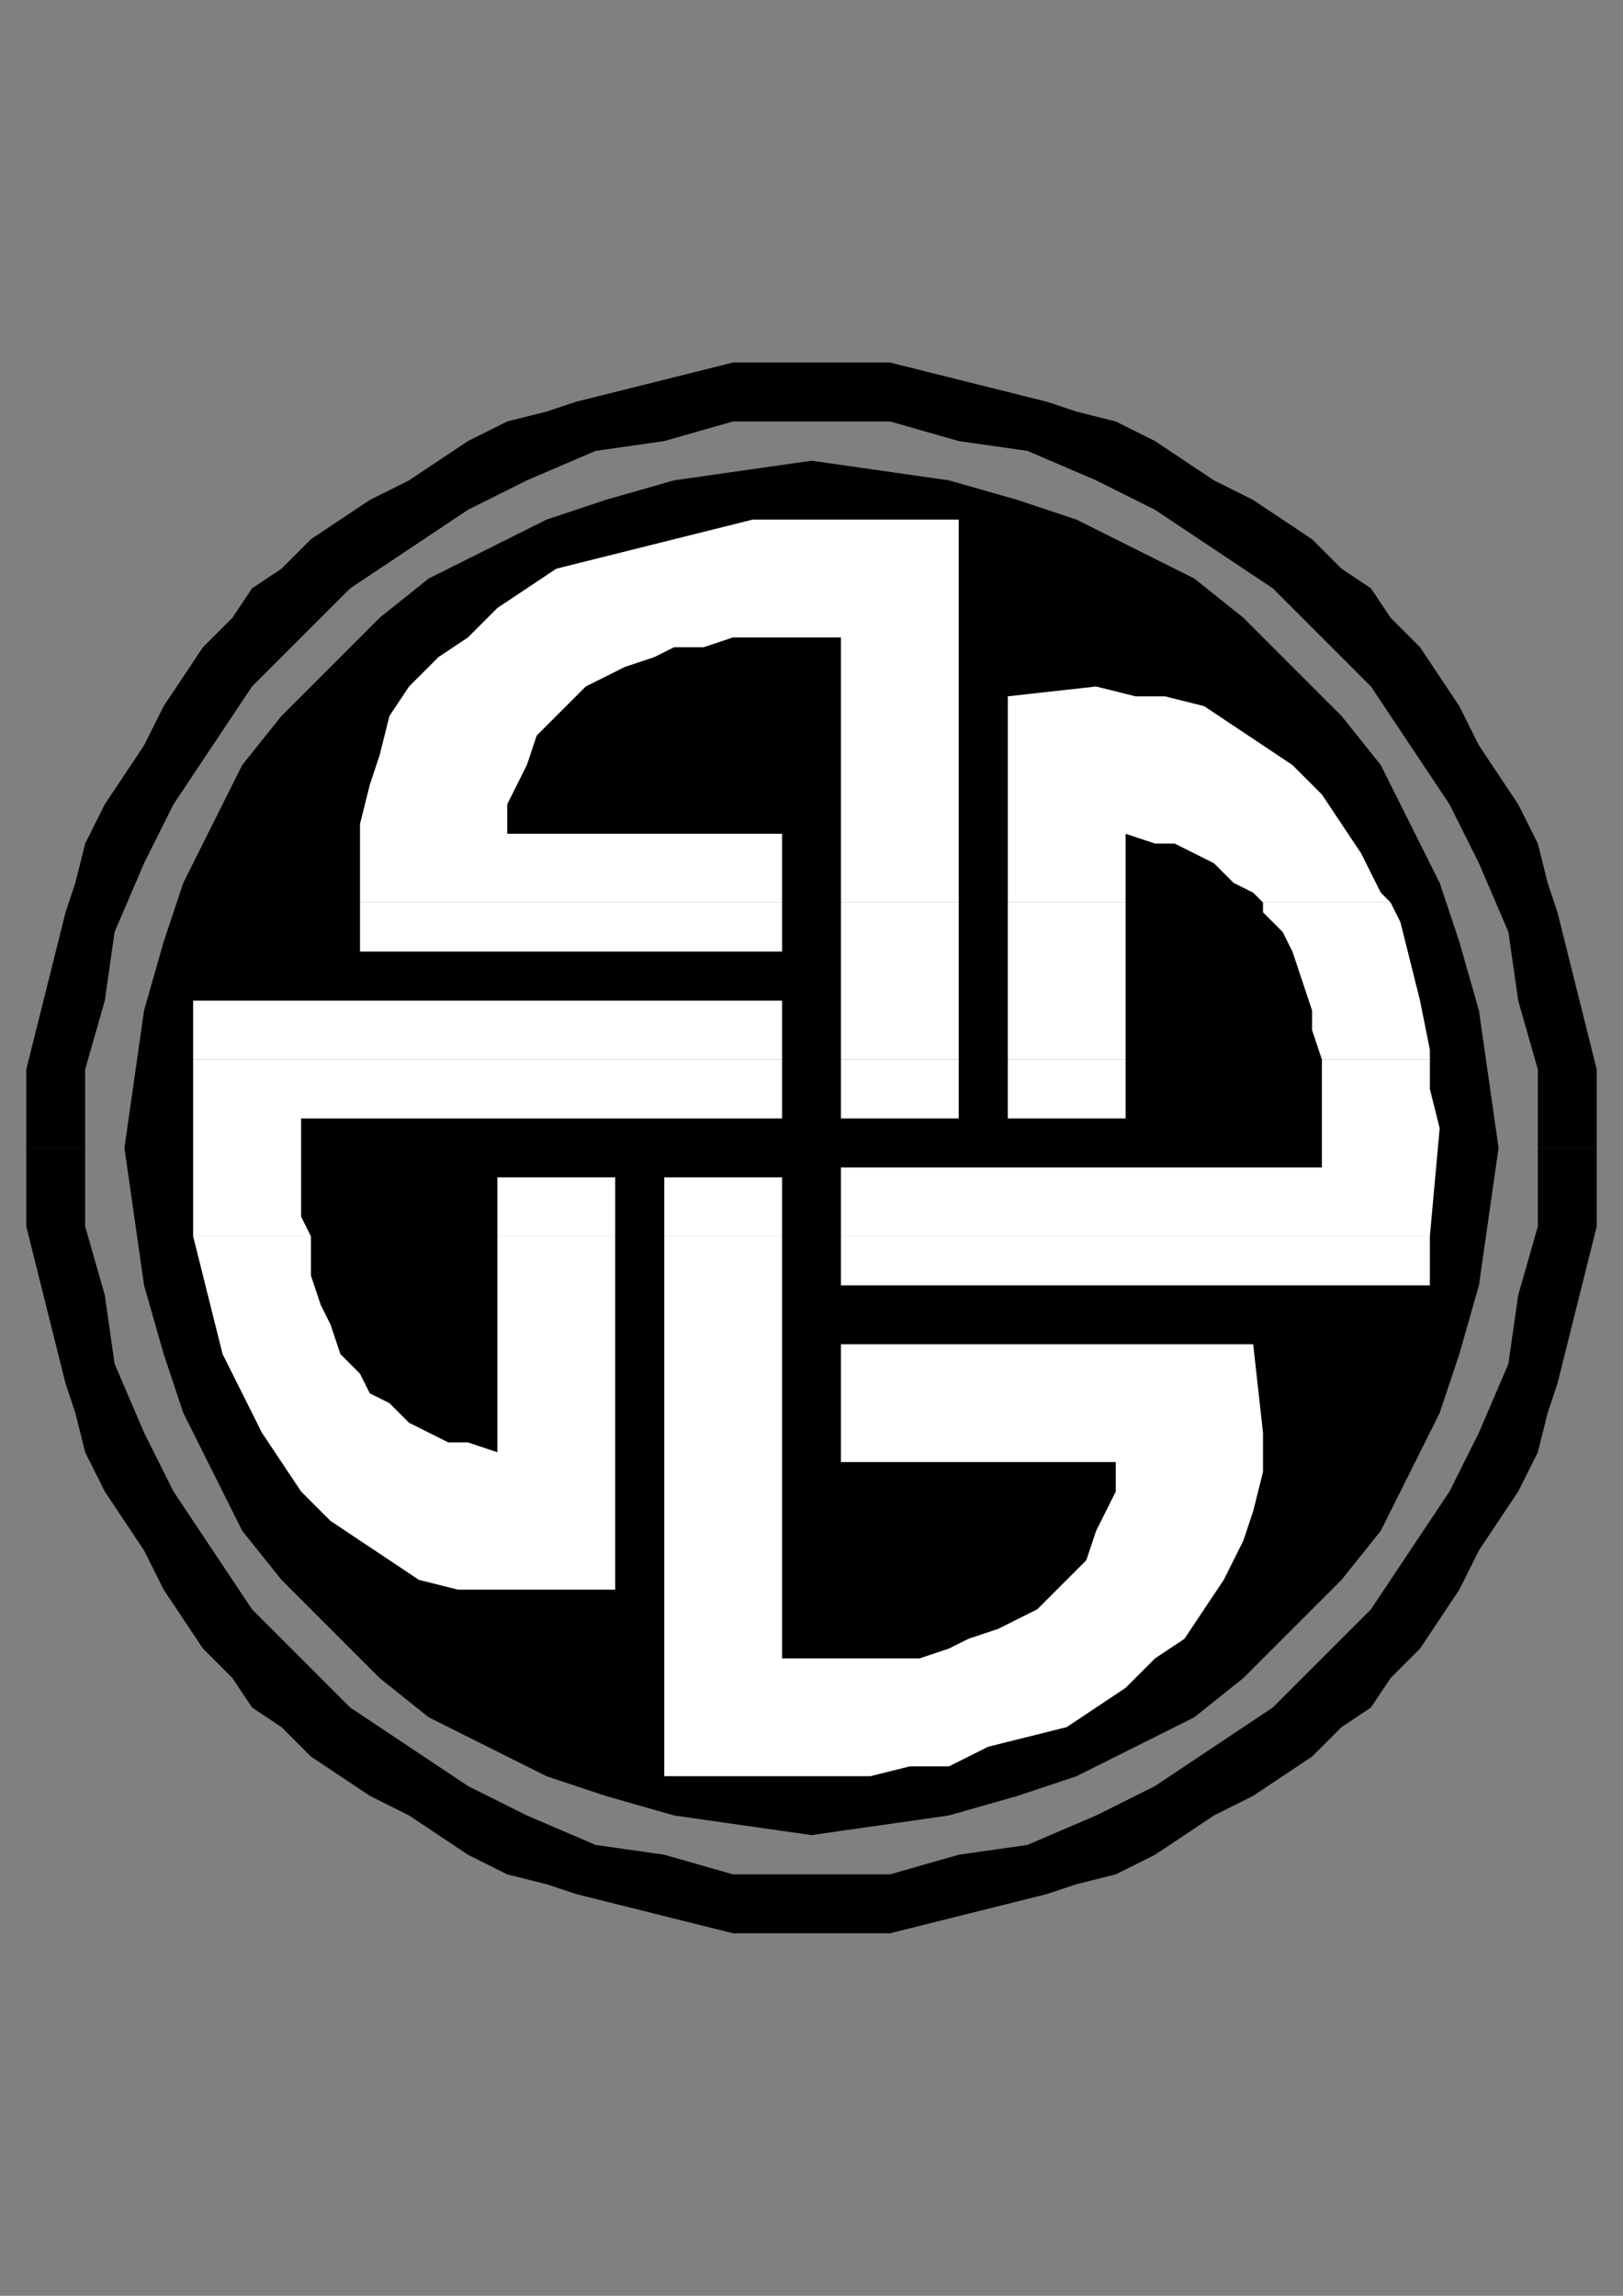
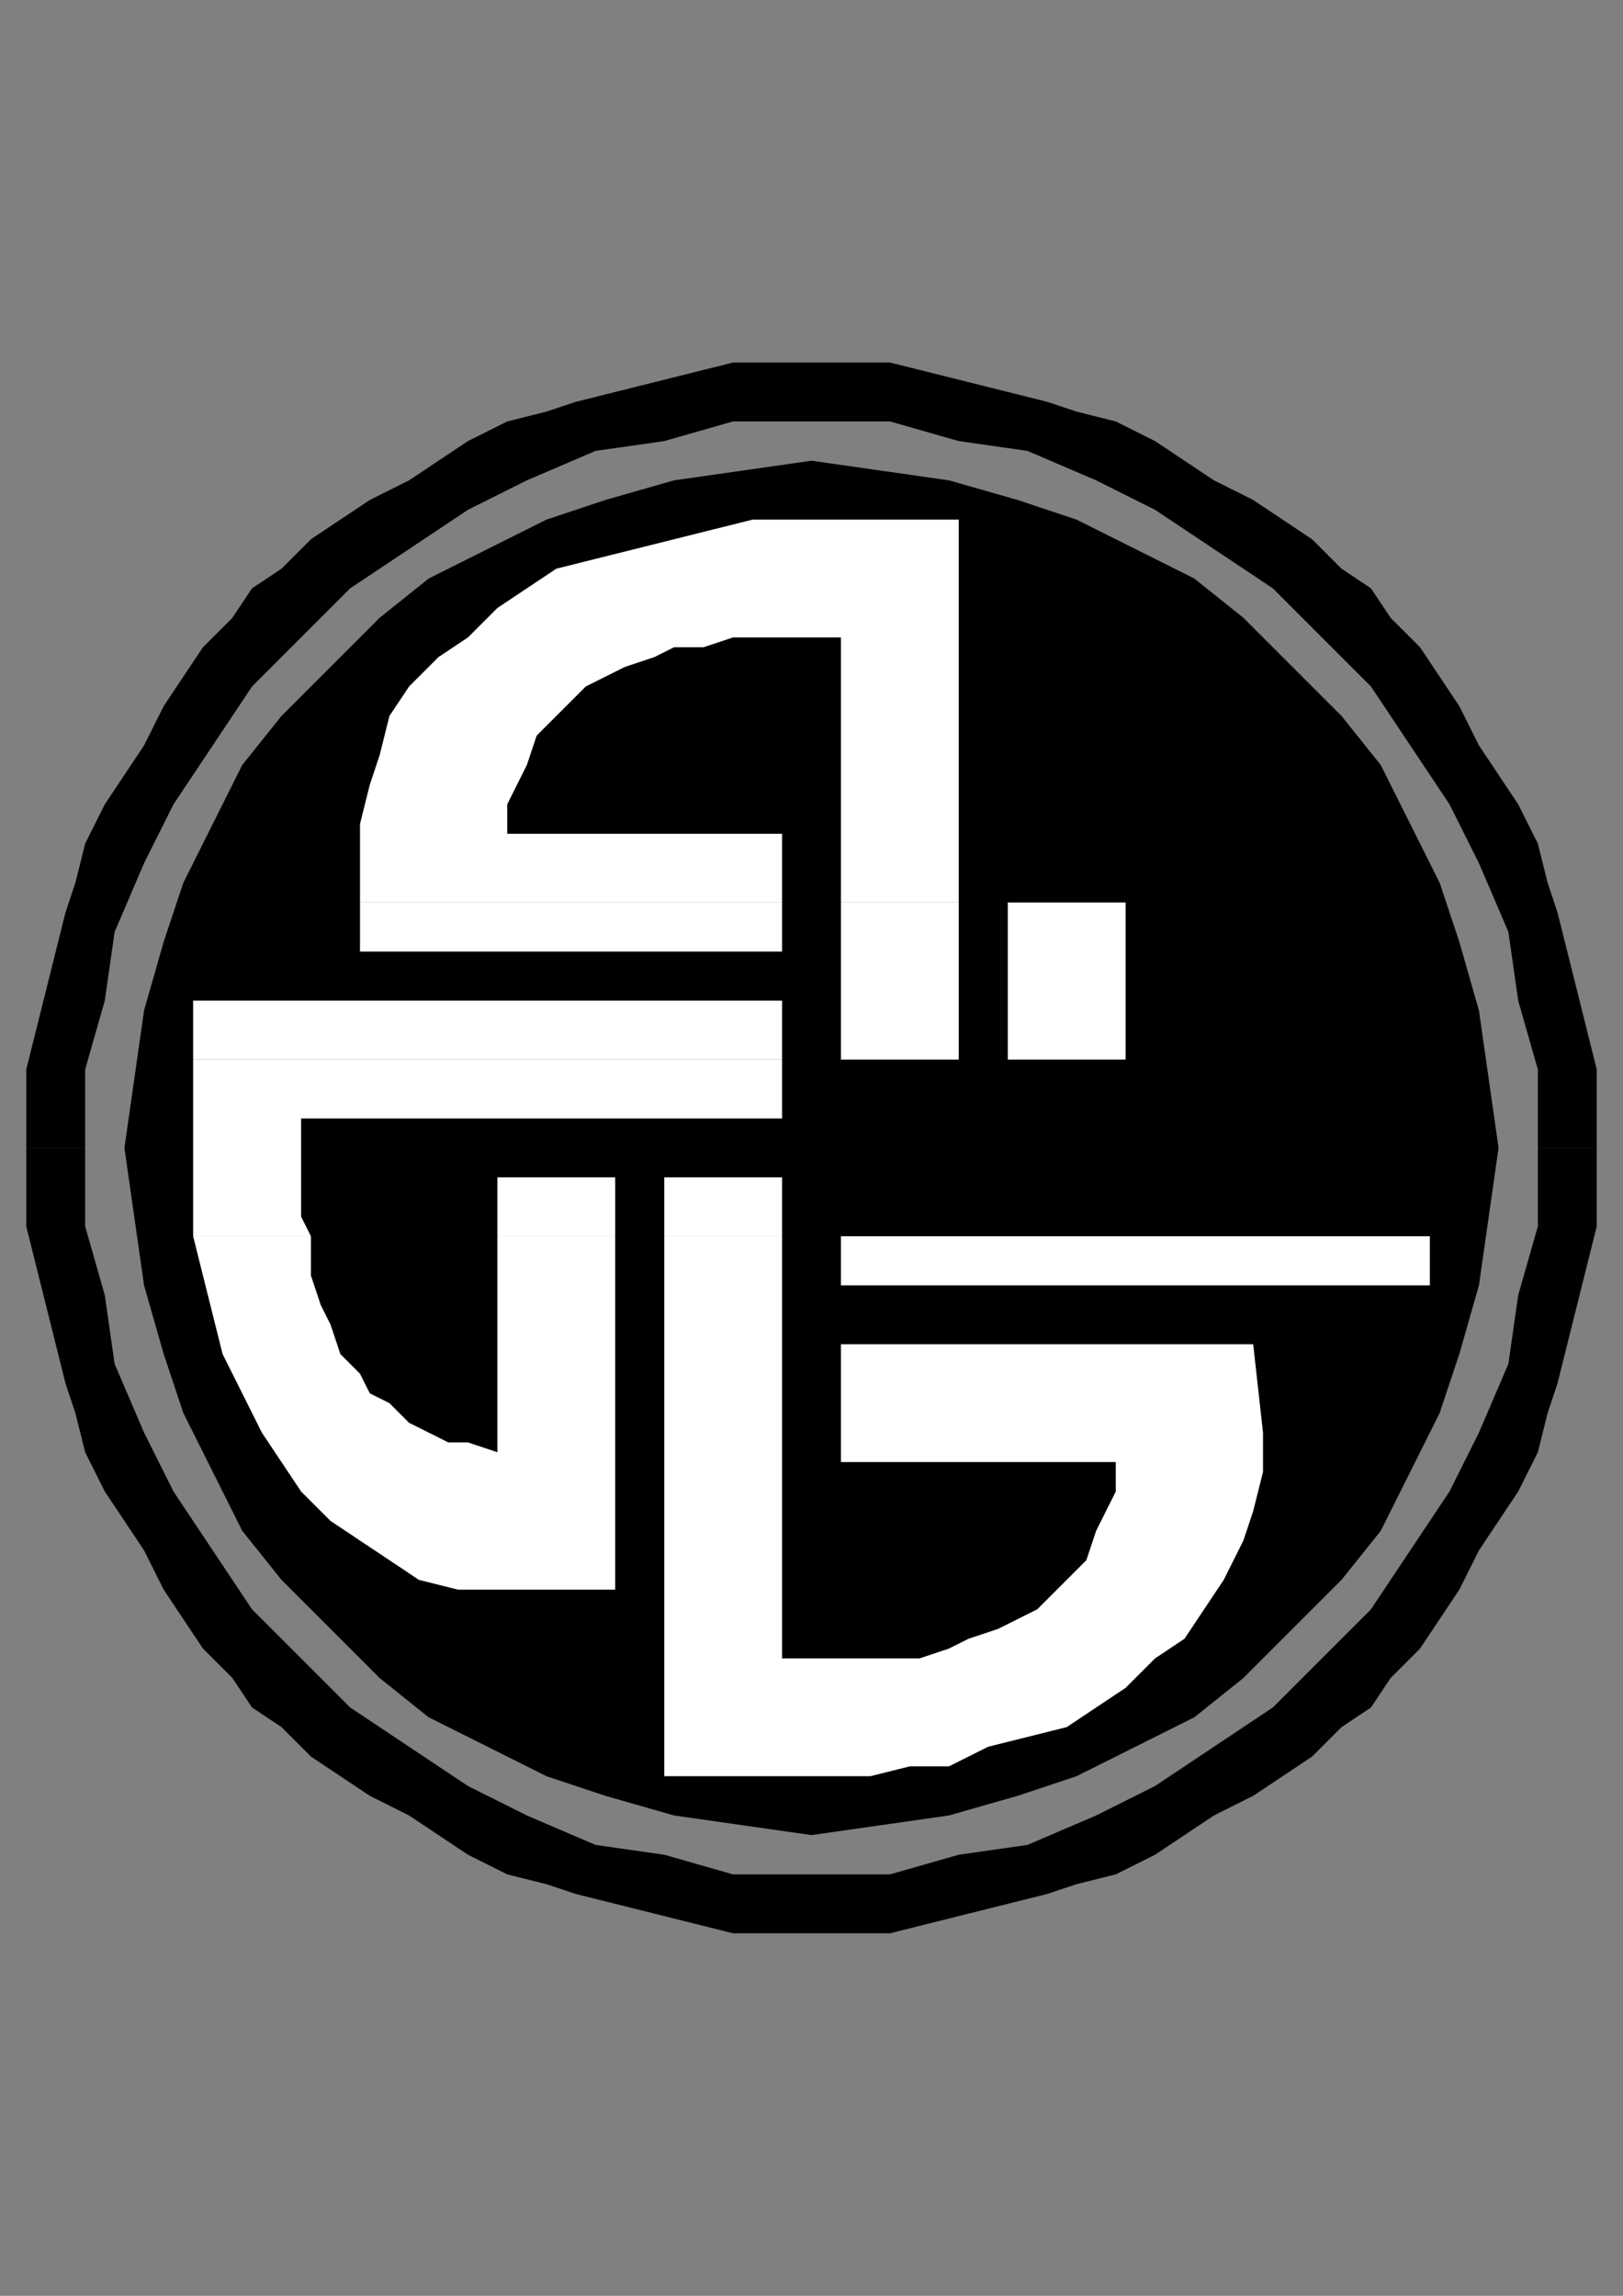
<svg xmlns="http://www.w3.org/2000/svg" height="841.89pt" viewBox="0 0 595.276 841.89" width="595.276pt" version="1.1" id="37e14ad1-f611-11ea-8e3f-dcc15c148e23">
  <rect x="0" y="0" width="595.276" height="841.89" fill="#808080" stroke="none" />
  <g>
    <g>
      <path style="fill:#000000;" d="M 297.638,672.945 L 272.438,669.345 247.238,665.745 222.038,658.545 200.438,651.345 178.838,640.545 157.238,629.745 139.238,615.345 121.238,597.345 103.238,579.345 88.838,561.345 78.038,539.745 67.238,518.145 60.038,496.545 52.838,471.345 49.238,446.145 45.638,420.945 49.238,395.745 52.838,370.545 60.038,345.345 67.238,323.745 78.038,302.145 88.838,280.545 103.238,262.545 121.238,244.545 139.238,226.545 157.238,212.145 178.838,201.345 200.438,190.545 222.038,183.345 247.238,176.145 272.438,172.545 297.638,168.945 322.838,172.545 348.038,176.145 373.238,183.345 394.838,190.545 416.438,201.345 438.038,212.145 456.038,226.545 474.038,244.545 492.038,262.545 506.438,280.545 517.238,302.145 528.038,323.745 535.238,345.345 542.438,370.545 546.038,395.745 549.638,420.945 546.038,446.145 542.438,471.345 535.238,496.545 528.038,518.145 517.238,539.745 506.438,561.345 492.038,579.345 474.038,597.345 456.038,615.345 438.038,629.745 416.438,640.545 394.838,651.345 373.238,658.545 348.038,665.745 322.838,669.345 297.638,672.945 Z" />
      <path style="fill:#000000;" d="M 9.638,420.945 L 9.638,420.945 9.638,406.545 9.638,392.145 13.238,377.745 16.838,363.345 20.438,348.945 24.038,334.545 27.638,323.745 31.238,309.345 38.438,294.945 45.638,284.145 52.838,273.345 60.038,258.945 67.238,248.145 74.438,237.345 85.238,226.545 92.438,215.745 103.238,208.545 114.038,197.745 124.838,190.545 135.638,183.345 150.038,176.145 160.838,168.945 171.638,161.745 186.038,154.545 200.438,150.945 211.238,147.345 225.638,143.745 240.038,140.145 254.438,136.545 268.838,132.945 283.238,132.945 297.638,132.945 312.038,132.945 326.438,132.945 340.838,136.545 355.238,140.145 369.638,143.745 384.038,147.345 394.838,150.945 409.238,154.545 423.638,161.745 434.438,168.945 445.238,176.145 459.638,183.345 470.438,190.545 481.238,197.745 492.038,208.545 502.838,215.745 510.038,226.545 520.838,237.345 528.038,248.145 535.238,258.945 542.438,273.345 549.638,284.145 556.838,294.945 564.038,309.345 567.638,323.745 571.238,334.545 574.838,348.945 578.438,363.345 582.038,377.745 585.638,392.145 585.638,406.545 585.638,420.945 564.038,420.945 564.038,392.145 556.838,366.945 553.238,341.745 542.438,316.545 531.638,294.945 517.238,273.345 502.838,251.745 484.838,233.745 466.838,215.745 445.238,201.345 423.638,186.945 402.038,176.145 376.838,165.345 351.638,161.745 326.438,154.545 297.638,154.545 268.838,154.545 243.638,161.745 218.438,165.345 193.238,176.145 171.638,186.945 150.038,201.345 128.438,215.745 110.438,233.745 92.438,251.745 78.038,273.345 63.638,294.945 52.838,316.545 42.038,341.745 38.438,366.945 31.238,392.145 31.238,420.945 31.238,420.945 9.638,420.945 Z" />
      <path style="fill:#000000;" d="M 9.638,420.945 L 9.638,435.345 9.638,449.745 13.238,464.145 16.838,478.545 20.438,492.945 24.038,507.345 27.638,518.145 31.238,532.545 38.438,546.945 45.638,557.745 52.838,568.545 60.038,582.945 67.238,593.745 74.438,604.545 85.238,615.345 92.438,626.145 103.238,633.345 114.038,644.145 124.838,651.345 135.638,658.545 150.038,665.745 160.838,672.945 171.638,680.145 186.038,687.345 200.438,690.945 211.238,694.545 225.638,698.145 240.038,701.745 254.438,705.345 268.838,708.945 283.238,708.945 297.638,708.945 312.038,708.945 326.438,708.945 340.838,705.345 355.238,701.745 369.638,698.145 384.038,694.545 394.838,690.945 409.238,687.345 423.638,680.145 434.438,672.945 445.238,665.745 459.638,658.545 470.438,651.345 481.238,644.145 492.038,633.345 502.838,626.145 510.038,615.345 520.838,604.545 528.038,593.745 535.238,582.945 542.438,568.545 549.638,557.745 556.838,546.945 564.038,532.545 567.638,518.145 571.238,507.345 574.838,492.945 578.438,478.545 582.038,464.145 585.638,449.745 585.638,435.345 585.638,420.945 585.638,420.945 564.038,420.945 564.038,420.945 564.038,449.745 556.838,474.945 553.238,500.145 542.438,525.345 531.638,546.945 517.238,568.545 502.838,590.145 484.838,608.145 466.838,626.145 445.238,640.545 423.638,654.945 402.038,665.745 376.838,676.545 351.638,680.145 326.438,687.345 297.638,687.345 268.838,687.345 243.638,680.145 218.438,676.545 193.238,665.745 171.638,654.945 150.038,640.545 128.438,626.145 110.438,608.145 92.438,590.145 78.038,568.545 63.638,546.945 52.838,525.345 42.038,500.145 38.438,474.945 31.238,449.745 31.238,420.945 9.638,420.945 Z" />
      <path style="fill:#ffffff;" d="M 132.038,330.945 L 132.038,316.545 132.038,302.145 135.638,287.745 139.238,276.945 142.838,262.545 150.038,251.745 160.838,240.945 171.638,233.745 182.438,222.945 193.238,215.745 204.038,208.545 218.438,204.945 232.838,201.345 247.238,197.745 261.638,194.145 276.038,190.545 294.038,190.545 351.638,190.545 351.638,330.945 308.438,330.945 308.438,233.745 294.038,233.745 283.238,233.745 268.838,233.745 258.038,237.345 247.238,237.345 240.038,240.945 229.238,244.545 222.038,248.145 214.838,251.745 207.638,258.945 200.438,266.145 196.838,269.745 193.238,280.545 189.638,287.745 186.038,294.945 186.038,305.745 286.838,305.745 286.838,330.945 132.038,330.945 Z" />
-       <path style="fill:#ffffff;" d="M 369.638,330.945 L 369.638,255.345 402.038,251.745 416.438,255.345 427.238,255.345 441.638,258.945 452.438,266.145 463.238,273.345 474.038,280.545 484.838,291.345 492.038,302.145 499.238,312.945 506.438,327.345 510.038,330.945 463.238,330.945 459.638,327.345 452.438,323.745 445.238,316.545 438.038,312.945 430.838,309.345 423.638,309.345 412.838,305.745 412.838,330.945 369.638,330.945 Z" />
      <path style="fill:#ffffff;" d="M 70.838,388.545 L 70.838,366.945 286.838,366.945 286.838,388.545 70.838,388.545 Z" />
      <path style="fill:#ffffff;" d="M 308.438,388.545 L 308.438,330.945 351.638,330.945 351.638,388.545 308.438,388.545 Z" />
      <path style="fill:#ffffff;" d="M 369.638,388.545 L 369.638,330.945 412.838,330.945 412.838,388.545 369.638,388.545 Z" />
-       <path style="fill:#ffffff;" d="M 484.838,388.545 L 481.238,377.745 481.238,370.545 477.638,359.745 474.038,348.945 470.438,341.745 463.238,334.545 463.238,330.945 510.038,330.945 513.638,338.145 517.238,352.545 520.838,366.945 524.438,384.945 524.438,388.545 484.838,388.545 Z" />
      <path style="fill:#ffffff;" d="M 132.038,330.945 L 132.038,348.945 286.838,348.945 286.838,330.945 132.038,330.945 Z" />
      <path style="fill:#ffffff;" d="M 70.838,453.345 L 70.838,438.945 70.838,424.545 70.838,388.545 286.838,388.545 286.838,410.145 110.438,410.145 110.438,420.945 110.438,435.345 110.438,446.145 114.038,453.345 70.838,453.345 Z" />
      <path style="fill:#ffffff;" d="M 182.438,453.345 L 182.438,431.745 225.638,431.745 225.638,453.345 182.438,453.345 Z" />
      <path style="fill:#ffffff;" d="M 243.638,453.345 L 243.638,431.745 286.838,431.745 286.838,453.345 243.638,453.345 Z" />
-       <path style="fill:#ffffff;" d="M 308.438,453.345 L 308.438,428.145 484.838,428.145 484.838,413.745 484.838,402.945 484.838,388.545 484.838,388.545 524.438,388.545 524.438,399.345 528.038,413.745 524.438,453.345 308.438,453.345 Z" />
-       <path style="fill:#ffffff;" d="M 308.438,388.545 L 308.438,410.145 351.638,410.145 351.638,388.545 308.438,388.545 Z" />
-       <path style="fill:#ffffff;" d="M 369.638,388.545 L 369.638,410.145 412.838,410.145 412.838,388.545 369.638,388.545 Z" />
      <path style="fill:#ffffff;" d="M 70.838,453.345 L 70.838,453.345 74.438,467.745 78.038,482.145 81.638,496.545 88.838,510.945 96.038,525.345 103.238,536.145 110.438,546.945 121.238,557.745 132.038,564.945 142.838,572.145 153.638,579.345 168.038,582.945 182.438,582.945 196.838,582.945 225.638,582.945 225.638,453.345 182.438,453.345 182.438,532.545 171.638,528.945 164.438,528.945 157.238,525.345 150.038,521.745 142.838,514.545 135.638,510.945 132.038,503.745 124.838,496.545 121.238,485.745 117.638,478.545 114.038,467.745 114.038,456.945 114.038,453.345 70.838,453.345 Z" />
      <path style="fill:#ffffff;" d="M 243.638,453.345 L 243.638,651.345 301.238,651.345 319.238,651.345 333.638,647.745 348.038,647.745 362.438,640.545 376.838,636.945 391.238,633.345 402.038,626.145 412.838,618.945 423.638,608.145 434.438,600.945 441.638,590.145 448.838,579.345 456.038,564.945 459.638,554.145 463.238,539.745 463.238,525.345 459.638,492.945 308.438,492.945 308.438,536.145 409.238,536.145 409.238,546.945 405.638,554.145 402.038,561.345 398.438,572.145 394.838,575.745 387.638,582.945 380.438,590.145 373.238,593.745 366.038,597.345 355.238,600.945 348.038,604.545 337.238,608.145 326.438,608.145 312.038,608.145 301.238,608.145 286.838,608.145 286.838,453.345 243.638,453.345 Z" />
      <path style="fill:#ffffff;" d="M 308.438,453.345 L 308.438,471.345 524.438,471.345 524.438,453.345 308.438,453.345 Z" />
    </g>
  </g>
  <g>
</g>
  <g>
</g>
  <g>
</g>
</svg>